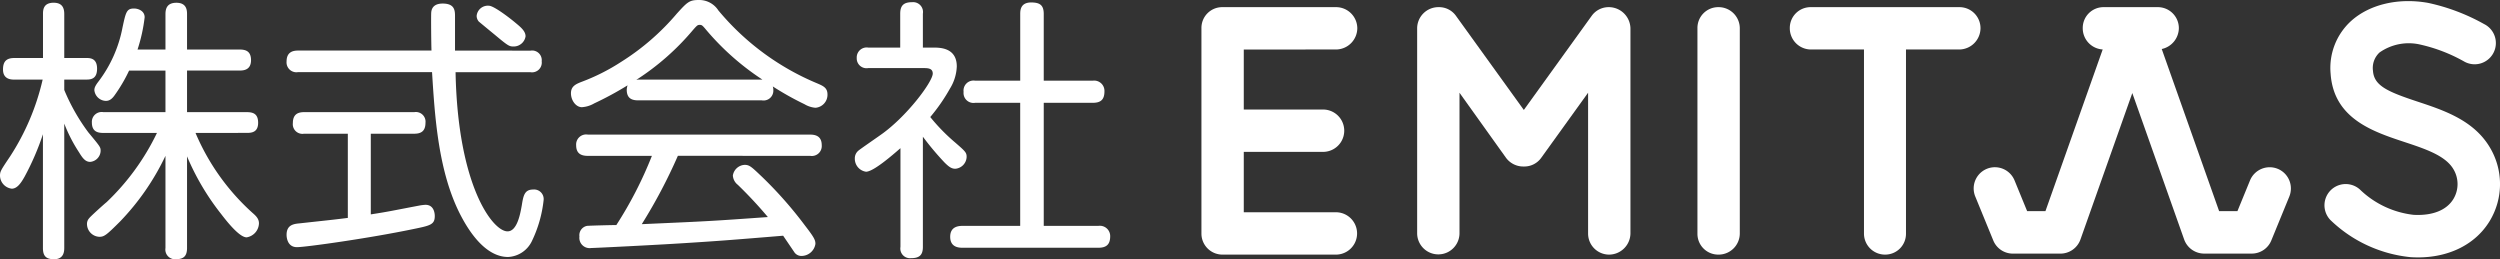
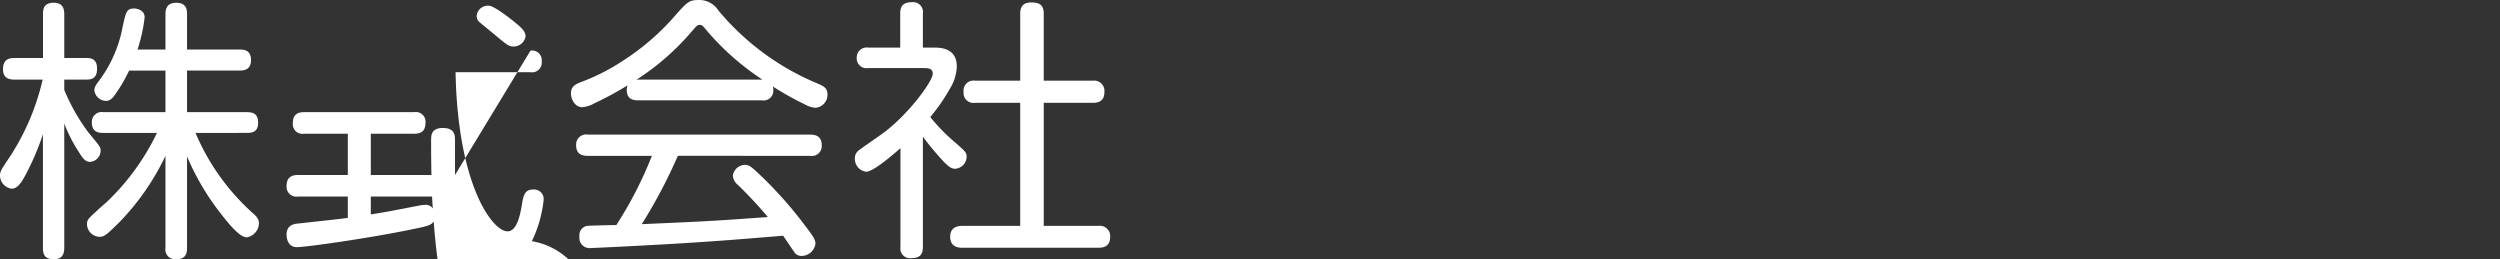
<svg xmlns="http://www.w3.org/2000/svg" id="コンポーネント_110_1" data-name="コンポーネント 110 – 1" width="329.132" height="34.128" viewBox="0 0 329.132 34.128">
  <rect x="0" y="0" width="329.132" height="34.128" fill="#333333" stroke="none" />
  <defs>
    <clipPath id="clip-path">
-       <rect id="長方形_1798" data-name="長方形 1798" width="170.96" height="33.74" fill="none" />
-     </clipPath>
+       </clipPath>
  </defs>
  <g id="グループ_1669" data-name="グループ 1669" transform="translate(158.172 0.148)" clip-path="url(#clip-path)">
    <path id="パス_35602" data-name="パス 35602" d="M88.756,3.417A2.768,2.768,0,0,0,85.991.652H66.415A2.736,2.736,0,0,0,63.65,3.417a2.791,2.791,0,0,0,2.765,2.81h7V30.466a2.768,2.768,0,0,0,2.765,2.765,2.736,2.736,0,0,0,2.765-2.765V6.227h7.046a2.824,2.824,0,0,0,2.765-2.81" transform="translate(13.811 0.141)" fill="#fff" />
-     <path id="パス_35603" data-name="パス 35603" d="M56.423.652a2.736,2.736,0,0,0-2.765,2.765V30.466a2.736,2.736,0,0,0,2.765,2.765,2.792,2.792,0,0,0,2.811-2.765V3.417A2.792,2.792,0,0,0,56.423.652" transform="translate(11.643 0.141)" fill="#fff" />
    <path id="パス_35604" data-name="パス 35604" d="M123.568,21.936a2.8,2.8,0,0,0-3.645,1.526l-1.658,4.045h-2.41L108.3,6.164a2.85,2.85,0,0,0,2.254-2.747A2.768,2.768,0,0,0,107.788.652h-7.125A2.735,2.735,0,0,0,97.9,3.417a2.793,2.793,0,0,0,2.626,2.806L92.989,27.507h-2.41l-1.658-4.045a2.794,2.794,0,0,0-5.171,2.119l2.368,5.779A2.785,2.785,0,0,0,88.7,33.1h6.259A2.8,2.8,0,0,0,97.6,31.235l6.825-19.273,6.825,19.273a2.8,2.8,0,0,0,2.635,1.862h6.259a2.783,2.783,0,0,0,2.585-1.737l2.368-5.779a2.8,2.8,0,0,0-1.526-3.645" transform="translate(18.127 0.141)" fill="#fff" />
-     <path id="パス_35605" data-name="パス 35605" d="M143.228,19.2c-2.136-3.538-6.033-4.828-9.473-5.967-3.984-1.318-5.744-2.1-5.879-4.06a2.771,2.771,0,0,1,.864-2.411,6.691,6.691,0,0,1,5.412-1.03,21.176,21.176,0,0,1,5.678,2.189A2.794,2.794,0,1,0,142.5,3.017,26.376,26.376,0,0,0,135.137.233c-3.909-.7-7.7.19-10.129,2.372A8.348,8.348,0,0,0,122.3,9.561c.408,5.906,5.56,7.611,9.708,8.983,2.761.914,5.368,1.778,6.437,3.546a3.809,3.809,0,0,1,.026,3.95c-.9,1.493-2.777,2.236-5.273,2.093a12.133,12.133,0,0,1-6.925-3.219,2.795,2.795,0,0,0-3.992,3.913,17.7,17.7,0,0,0,10.579,4.884c.319.019.633.029.944.029,4.156,0,7.6-1.752,9.449-4.807a9.384,9.384,0,0,0-.024-9.731" transform="translate(26.361 0)" fill="#fff" />
    <path id="パス_35606" data-name="パス 35606" d="M17.756,6.227a2.825,2.825,0,0,0,2.765-2.81A2.8,2.8,0,0,0,17.756.652H2.764A2.735,2.735,0,0,0,0,3.417V30.466a2.768,2.768,0,0,0,2.764,2.765.24.24,0,0,0,.058-.007.407.407,0,0,0,.079.007H17.756a2.788,2.788,0,0,0,0-5.575H5.574V19.706H16.013a2.788,2.788,0,0,0,0-5.576H5.574v-7.9Z" transform="translate(0 0.141)" fill="#fff" />
-     <path id="パス_35607" data-name="パス 35607" d="M48.621.652h-.054a2.748,2.748,0,0,0-2.261,1.155l-8.925,12.38L28.459,1.815A2.721,2.721,0,0,0,26.241.652H26.1a2.8,2.8,0,0,0-2.764,2.765V30.466a2.788,2.788,0,0,0,5.575,0V11.923l6.117,8.555a2.825,2.825,0,0,0,2.3,1.154h.092a2.738,2.738,0,0,0,2.259-1.156l6.162-8.558V30.466a2.769,2.769,0,0,0,2.765,2.765,2.826,2.826,0,0,0,2.811-2.765V3.417a2.855,2.855,0,0,0-2.8-2.765" transform="translate(5.064 0.141)" fill="#fff" />
  </g>
-   <path id="パス_36709" data-name="パス 36709" d="M33.336-13.392c.612,0,1.476-.072,1.476-1.332,0-1.116-.576-1.4-1.476-1.4H25.452V-21.6h6.912c.54,0,1.512-.072,1.512-1.368,0-1.224-.756-1.4-1.512-1.4H25.452v-4.644c0-.5-.036-1.512-1.4-1.512-1.3,0-1.44.864-1.44,1.512v4.644H18.936a21.54,21.54,0,0,0,.936-4.248c0-.828-.828-1.152-1.4-1.152-.972,0-1.08.468-1.512,2.484a16.984,16.984,0,0,1-3.168,7.128c-.468.612-.54.864-.54,1.152a1.573,1.573,0,0,0,1.512,1.4c.432,0,.792-.216,1.188-.792a20.422,20.422,0,0,0,1.872-3.2h4.788v5.472H14.436a1.294,1.294,0,0,0-1.512,1.368c0,1.26.864,1.368,1.512,1.368h7.056a31.2,31.2,0,0,1-6.624,9.108c-.36.288-2.16,1.908-2.3,2.124a1.087,1.087,0,0,0-.288.756A1.7,1.7,0,0,0,13.9.288c.648,0,.936-.216,2.736-2.016a32.528,32.528,0,0,0,5.976-8.64V1.764A1.274,1.274,0,0,0,23.976,3.24c1.044,0,1.476-.432,1.476-1.476V-10.3a32.726,32.726,0,0,0,4.5,7.6C30.78-1.62,32.364.36,33.3.36a1.928,1.928,0,0,0,1.62-1.836c0-.576-.324-.936-.864-1.4a29.709,29.709,0,0,1-7.488-10.512ZM9.288-14.616a20.039,20.039,0,0,0,1.944,3.78c.5.828.864,1.26,1.476,1.26a1.508,1.508,0,0,0,1.368-1.44c0-.5-.036-.54-1.62-2.448a25.914,25.914,0,0,1-3.168-5.58v-1.368H12.24c.72,0,1.368-.216,1.368-1.44,0-1.332-.864-1.4-1.368-1.4H9.288v-5.8c0-.9-.36-1.476-1.4-1.476-1.368,0-1.4.972-1.4,1.476v5.8H2.736c-1.044,0-1.512.432-1.512,1.512,0,1.332,1.116,1.332,1.512,1.332H6.444A31.415,31.415,0,0,1,2.16-10.3C.972-8.532.828-8.316.828-7.776A1.757,1.757,0,0,0,2.376-6.048c.684,0,1.188-.684,1.692-1.584a34.276,34.276,0,0,0,2.412-5.58V1.764c0,1.116.468,1.476,1.476,1.476,1.26,0,1.332-1.008,1.332-1.476Zm51.444-9.612v-4.464c0-.756,0-1.728-1.62-1.728-.684,0-1.44.216-1.512,1.188-.036.432,0,4.284.036,5H40.068c-.72,0-1.512.216-1.512,1.44a1.3,1.3,0,0,0,1.512,1.4h17.64c.36,5.724.792,13.248,3.852,19.008.972,1.836,3.132,5.328,6.156,5.328A3.668,3.668,0,0,0,70.848.864a16.368,16.368,0,0,0,1.548-5.4,1.257,1.257,0,0,0-1.368-1.4c-1.152,0-1.3.792-1.512,2.124-.18.972-.576,3.384-1.872,3.384-1.944,0-6.552-5.976-6.84-20.952h9.864a1.282,1.282,0,0,0,1.476-1.44,1.268,1.268,0,0,0-1.476-1.4ZM46.62-2.2c-1.98.252-2.448.288-6.372.72-.792.072-1.692.216-1.692,1.512,0,.108,0,1.62,1.368,1.62C41,1.656,49.32.5,55.188-.72c2.268-.468,2.88-.576,2.88-1.728,0-.288-.072-1.476-1.224-1.476a5.984,5.984,0,0,0-.864.108c-3.6.684-4,.792-6.336,1.152v-10.62h5.724c.792,0,1.476-.252,1.476-1.44a1.273,1.273,0,0,0-1.476-1.4H40.86c-.864,0-1.476.324-1.476,1.44a1.268,1.268,0,0,0,1.476,1.4h5.76ZM65.2-30.132a1.479,1.479,0,0,0-1.62,1.332,1.162,1.162,0,0,0,.288.756s1.476,1.224,2.052,1.692c1.764,1.476,1.944,1.584,2.484,1.584A1.583,1.583,0,0,0,70.02-26.1c0-.612-.468-1.08-1.26-1.728C68-28.476,65.844-30.132,65.2-30.132Zm42.3,19.764a1.308,1.308,0,0,0,1.512-1.4c0-1.26-.9-1.4-1.548-1.4H78.228a1.322,1.322,0,0,0-1.548,1.4c0,1.224.828,1.4,1.548,1.4h8.424a51.834,51.834,0,0,1-4.68,9.108c-.612,0-3.456.072-3.852.108a1.25,1.25,0,0,0-1.008,1.4A1.353,1.353,0,0,0,78.66,1.764c.432,0,8.532-.4,12.348-.648C95.58.828,97.38.684,103.932.144c.216.324,1.224,1.8,1.44,2.124a1.121,1.121,0,0,0,.972.54,1.867,1.867,0,0,0,1.836-1.584c0-.5-.144-.828-1.368-2.412A52.9,52.9,0,0,0,101.16-7.6c-1.4-1.332-1.656-1.584-2.3-1.584a1.655,1.655,0,0,0-1.548,1.4,1.666,1.666,0,0,0,.648,1.224,56.252,56.252,0,0,1,3.96,4.248c-7.6.54-7.632.54-16.6.936a69.193,69.193,0,0,0,4.752-9Zm-6.372-7.308a1.29,1.29,0,0,0,1.512-1.332,1.491,1.491,0,0,0-.072-.5,38.732,38.732,0,0,0,4.176,2.34,3.334,3.334,0,0,0,1.44.468,1.712,1.712,0,0,0,1.584-1.764c0-.864-.576-1.116-1.332-1.44A33.836,33.836,0,0,1,95.4-29.52a2.99,2.99,0,0,0-2.556-1.368c-1.26,0-1.512.252-2.916,1.8a31.618,31.618,0,0,1-7.308,6.336,26.667,26.667,0,0,1-5.292,2.664c-.72.288-1.332.576-1.332,1.476,0,.936.648,1.836,1.44,1.836a3.682,3.682,0,0,0,1.62-.5,43.309,43.309,0,0,0,4.392-2.376,2.346,2.346,0,0,0-.108.576c0,1.152.684,1.4,1.512,1.4ZM84.6-20.376a33.081,33.081,0,0,0,7.452-6.552c.54-.612.612-.684.9-.684s.36.072.9.72a34.133,34.133,0,0,0,7.344,6.48H84.852Zm37.728-4.248v-4.464a1.3,1.3,0,0,0-1.4-1.512c-1.044,0-1.584.36-1.584,1.512v4.464h-4.212a1.311,1.311,0,0,0-1.512,1.368,1.29,1.29,0,0,0,1.512,1.332h7.236c.576,0,1.26,0,1.26.72,0,1.08-3.492,5.76-6.948,8.136-.4.288-2.7,1.872-2.844,2.016a1.305,1.305,0,0,0-.468,1.044A1.722,1.722,0,0,0,114.84-8.28c.972,0,3.456-2.16,4.536-3.1v13A1.269,1.269,0,0,0,120.744,3.1c1.08,0,1.584-.36,1.584-1.476V-12.888A37.727,37.727,0,0,0,125.172-9.5c.648.648.972.828,1.44.828a1.621,1.621,0,0,0,1.476-1.548c0-.576-.144-.72-1.512-1.908A24.794,24.794,0,0,1,123.3-15.48a23.932,23.932,0,0,0,2.592-3.744,5.943,5.943,0,0,0,.9-2.916c0-2.484-2.232-2.484-3.1-2.484Zm15.912,4.356v-8.784c0-1.152-.5-1.512-1.656-1.512-1.368,0-1.44.972-1.44,1.512v8.784H129.2a1.317,1.317,0,0,0-1.512,1.476,1.307,1.307,0,0,0,1.512,1.44h5.94v16.2h-7.56c-.612,0-1.656.108-1.656,1.44,0,1.44,1.224,1.44,1.656,1.44H145.44c1.044,0,1.548-.432,1.548-1.512a1.359,1.359,0,0,0-1.548-1.368h-7.2v-16.2h6.444c1.044,0,1.548-.4,1.548-1.512a1.354,1.354,0,0,0-1.548-1.4Z" transform="translate(-0.828 30.888)" fill="#fff" />
+   <path id="パス_36709" data-name="パス 36709" d="M33.336-13.392c.612,0,1.476-.072,1.476-1.332,0-1.116-.576-1.4-1.476-1.4H25.452V-21.6h6.912c.54,0,1.512-.072,1.512-1.368,0-1.224-.756-1.4-1.512-1.4H25.452v-4.644c0-.5-.036-1.512-1.4-1.512-1.3,0-1.44.864-1.44,1.512v4.644H18.936a21.54,21.54,0,0,0,.936-4.248c0-.828-.828-1.152-1.4-1.152-.972,0-1.08.468-1.512,2.484a16.984,16.984,0,0,1-3.168,7.128c-.468.612-.54.864-.54,1.152a1.573,1.573,0,0,0,1.512,1.4c.432,0,.792-.216,1.188-.792a20.422,20.422,0,0,0,1.872-3.2h4.788v5.472H14.436a1.294,1.294,0,0,0-1.512,1.368c0,1.26.864,1.368,1.512,1.368h7.056a31.2,31.2,0,0,1-6.624,9.108c-.36.288-2.16,1.908-2.3,2.124a1.087,1.087,0,0,0-.288.756A1.7,1.7,0,0,0,13.9.288c.648,0,.936-.216,2.736-2.016a32.528,32.528,0,0,0,5.976-8.64V1.764A1.274,1.274,0,0,0,23.976,3.24c1.044,0,1.476-.432,1.476-1.476V-10.3a32.726,32.726,0,0,0,4.5,7.6C30.78-1.62,32.364.36,33.3.36a1.928,1.928,0,0,0,1.62-1.836c0-.576-.324-.936-.864-1.4a29.709,29.709,0,0,1-7.488-10.512ZM9.288-14.616a20.039,20.039,0,0,0,1.944,3.78c.5.828.864,1.26,1.476,1.26a1.508,1.508,0,0,0,1.368-1.44c0-.5-.036-.54-1.62-2.448a25.914,25.914,0,0,1-3.168-5.58v-1.368H12.24c.72,0,1.368-.216,1.368-1.44,0-1.332-.864-1.4-1.368-1.4H9.288v-5.8c0-.9-.36-1.476-1.4-1.476-1.368,0-1.4.972-1.4,1.476v5.8H2.736c-1.044,0-1.512.432-1.512,1.512,0,1.332,1.116,1.332,1.512,1.332H6.444A31.415,31.415,0,0,1,2.16-10.3C.972-8.532.828-8.316.828-7.776A1.757,1.757,0,0,0,2.376-6.048c.684,0,1.188-.684,1.692-1.584a34.276,34.276,0,0,0,2.412-5.58V1.764c0,1.116.468,1.476,1.476,1.476,1.26,0,1.332-1.008,1.332-1.476m51.444-9.612v-4.464c0-.756,0-1.728-1.62-1.728-.684,0-1.44.216-1.512,1.188-.036.432,0,4.284.036,5H40.068c-.72,0-1.512.216-1.512,1.44a1.3,1.3,0,0,0,1.512,1.4h17.64c.36,5.724.792,13.248,3.852,19.008.972,1.836,3.132,5.328,6.156,5.328A3.668,3.668,0,0,0,70.848.864a16.368,16.368,0,0,0,1.548-5.4,1.257,1.257,0,0,0-1.368-1.4c-1.152,0-1.3.792-1.512,2.124-.18.972-.576,3.384-1.872,3.384-1.944,0-6.552-5.976-6.84-20.952h9.864a1.282,1.282,0,0,0,1.476-1.44,1.268,1.268,0,0,0-1.476-1.4ZM46.62-2.2c-1.98.252-2.448.288-6.372.72-.792.072-1.692.216-1.692,1.512,0,.108,0,1.62,1.368,1.62C41,1.656,49.32.5,55.188-.72c2.268-.468,2.88-.576,2.88-1.728,0-.288-.072-1.476-1.224-1.476a5.984,5.984,0,0,0-.864.108c-3.6.684-4,.792-6.336,1.152v-10.62h5.724c.792,0,1.476-.252,1.476-1.44a1.273,1.273,0,0,0-1.476-1.4H40.86c-.864,0-1.476.324-1.476,1.44a1.268,1.268,0,0,0,1.476,1.4h5.76ZM65.2-30.132a1.479,1.479,0,0,0-1.62,1.332,1.162,1.162,0,0,0,.288.756s1.476,1.224,2.052,1.692c1.764,1.476,1.944,1.584,2.484,1.584A1.583,1.583,0,0,0,70.02-26.1c0-.612-.468-1.08-1.26-1.728C68-28.476,65.844-30.132,65.2-30.132Zm42.3,19.764a1.308,1.308,0,0,0,1.512-1.4c0-1.26-.9-1.4-1.548-1.4H78.228a1.322,1.322,0,0,0-1.548,1.4c0,1.224.828,1.4,1.548,1.4h8.424a51.834,51.834,0,0,1-4.68,9.108c-.612,0-3.456.072-3.852.108a1.25,1.25,0,0,0-1.008,1.4A1.353,1.353,0,0,0,78.66,1.764c.432,0,8.532-.4,12.348-.648C95.58.828,97.38.684,103.932.144c.216.324,1.224,1.8,1.44,2.124a1.121,1.121,0,0,0,.972.54,1.867,1.867,0,0,0,1.836-1.584c0-.5-.144-.828-1.368-2.412A52.9,52.9,0,0,0,101.16-7.6c-1.4-1.332-1.656-1.584-2.3-1.584a1.655,1.655,0,0,0-1.548,1.4,1.666,1.666,0,0,0,.648,1.224,56.252,56.252,0,0,1,3.96,4.248c-7.6.54-7.632.54-16.6.936a69.193,69.193,0,0,0,4.752-9Zm-6.372-7.308a1.29,1.29,0,0,0,1.512-1.332,1.491,1.491,0,0,0-.072-.5,38.732,38.732,0,0,0,4.176,2.34,3.334,3.334,0,0,0,1.44.468,1.712,1.712,0,0,0,1.584-1.764c0-.864-.576-1.116-1.332-1.44A33.836,33.836,0,0,1,95.4-29.52a2.99,2.99,0,0,0-2.556-1.368c-1.26,0-1.512.252-2.916,1.8a31.618,31.618,0,0,1-7.308,6.336,26.667,26.667,0,0,1-5.292,2.664c-.72.288-1.332.576-1.332,1.476,0,.936.648,1.836,1.44,1.836a3.682,3.682,0,0,0,1.62-.5,43.309,43.309,0,0,0,4.392-2.376,2.346,2.346,0,0,0-.108.576c0,1.152.684,1.4,1.512,1.4ZM84.6-20.376a33.081,33.081,0,0,0,7.452-6.552c.54-.612.612-.684.9-.684s.36.072.9.72a34.133,34.133,0,0,0,7.344,6.48H84.852Zm37.728-4.248v-4.464a1.3,1.3,0,0,0-1.4-1.512c-1.044,0-1.584.36-1.584,1.512v4.464h-4.212a1.311,1.311,0,0,0-1.512,1.368,1.29,1.29,0,0,0,1.512,1.332h7.236c.576,0,1.26,0,1.26.72,0,1.08-3.492,5.76-6.948,8.136-.4.288-2.7,1.872-2.844,2.016a1.305,1.305,0,0,0-.468,1.044A1.722,1.722,0,0,0,114.84-8.28c.972,0,3.456-2.16,4.536-3.1v13A1.269,1.269,0,0,0,120.744,3.1c1.08,0,1.584-.36,1.584-1.476V-12.888A37.727,37.727,0,0,0,125.172-9.5c.648.648.972.828,1.44.828a1.621,1.621,0,0,0,1.476-1.548c0-.576-.144-.72-1.512-1.908A24.794,24.794,0,0,1,123.3-15.48a23.932,23.932,0,0,0,2.592-3.744,5.943,5.943,0,0,0,.9-2.916c0-2.484-2.232-2.484-3.1-2.484Zm15.912,4.356v-8.784c0-1.152-.5-1.512-1.656-1.512-1.368,0-1.44.972-1.44,1.512v8.784H129.2a1.317,1.317,0,0,0-1.512,1.476,1.307,1.307,0,0,0,1.512,1.44h5.94v16.2h-7.56c-.612,0-1.656.108-1.656,1.44,0,1.44,1.224,1.44,1.656,1.44H145.44c1.044,0,1.548-.432,1.548-1.512a1.359,1.359,0,0,0-1.548-1.368h-7.2v-16.2h6.444c1.044,0,1.548-.4,1.548-1.512a1.354,1.354,0,0,0-1.548-1.4Z" transform="translate(-0.828 30.888)" fill="#fff" />
</svg>